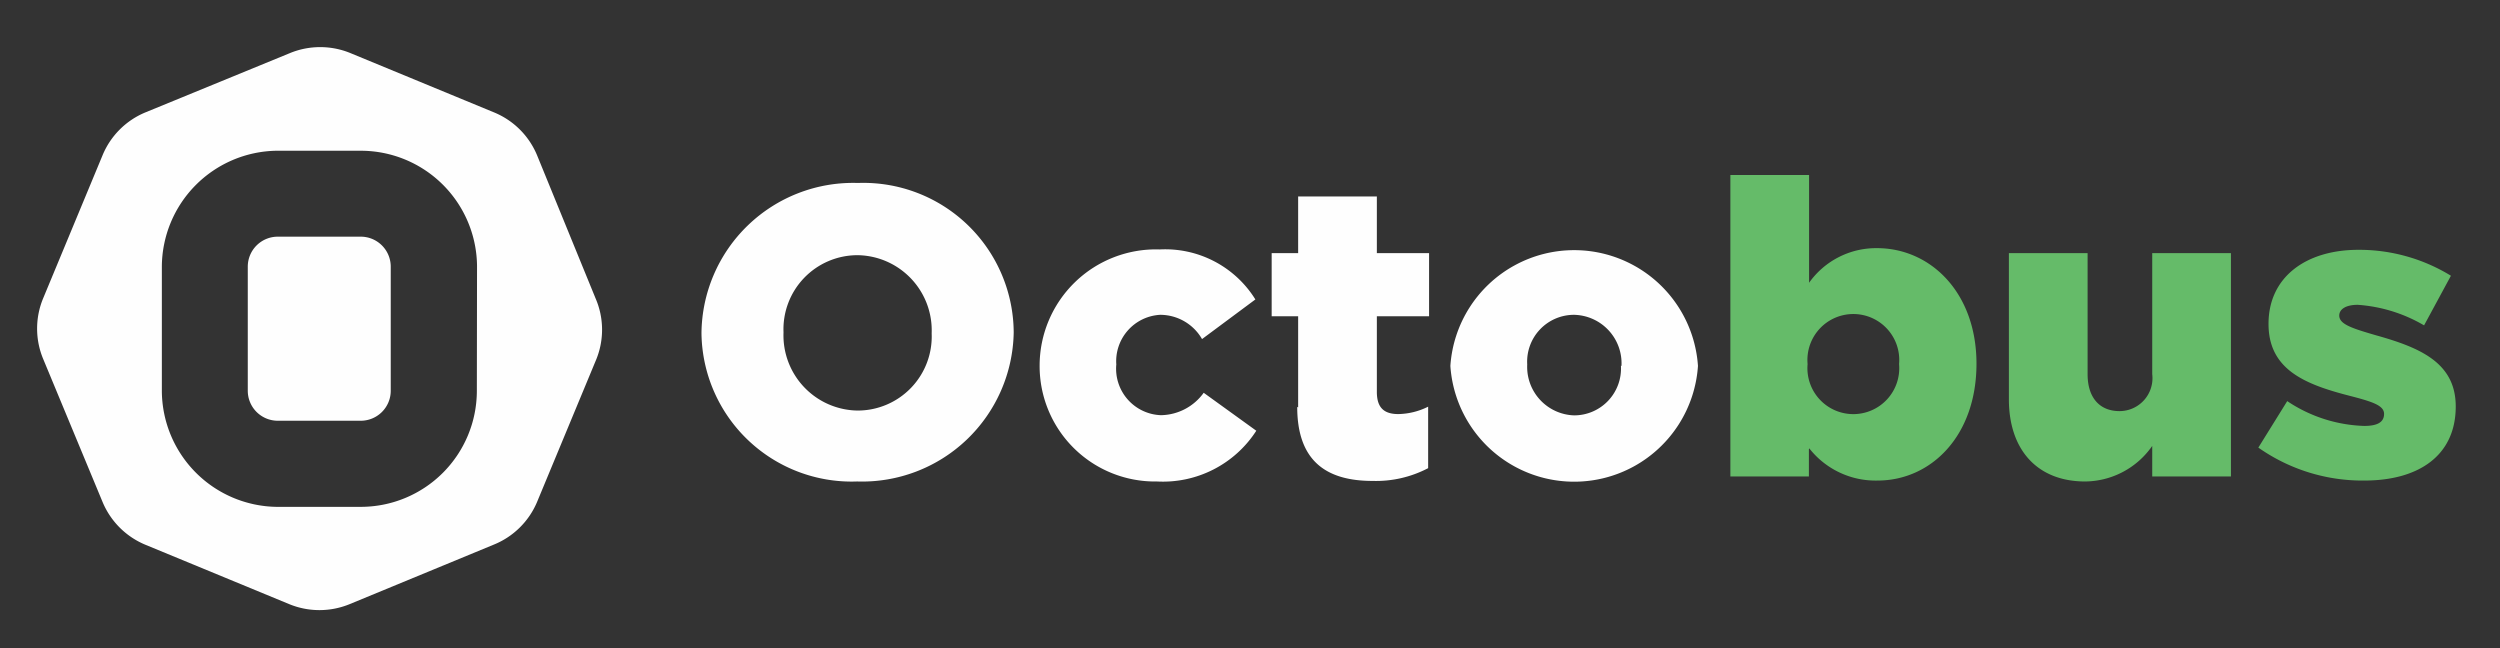
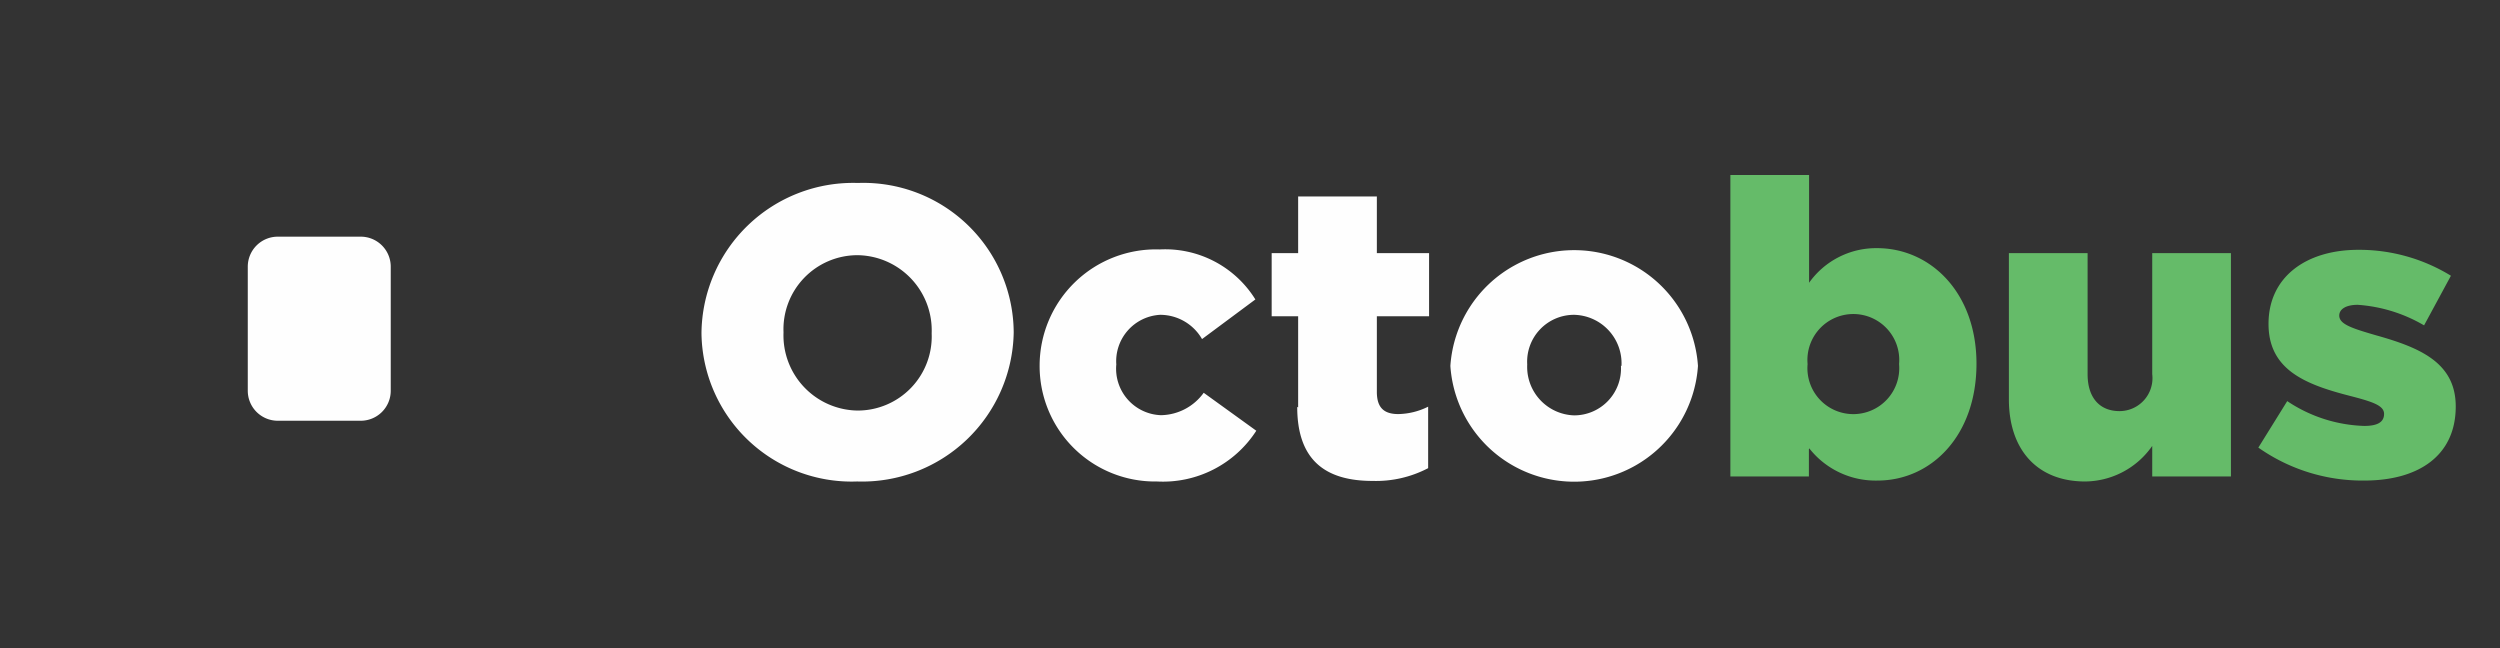
<svg xmlns="http://www.w3.org/2000/svg" viewBox="0 0 135 35">
  <rect x="0" y="0" width="135" height="35" fill="#333333" stroke="none" />
  <path d="M37.88 18a8.19 8.19 0 0 1 8.45-8.12 8.12 8.12 0 0 1 8.41 8.07A8.19 8.19 0 0 1 46.29 26a8.11 8.11 0 0 1-8.41-8m12.43 0a4.06 4.06 0 0 0-4-4.22 4 4 0 0 0-4 4.17 4.06 4.06 0 0 0 4 4.22 4 4 0 0 0 4-4.17M56.14 19.76a6.28 6.28 0 0 1 6.48-6.29 5.73 5.73 0 0 1 5.17 2.7l-2.88 2.14A2.61 2.61 0 0 0 62.65 17a2.51 2.51 0 0 0-2.37 2.68 2.51 2.51 0 0 0 2.41 2.74A2.9 2.9 0 0 0 65 21.21l2.84 2.05A6 6 0 0 1 62.47 26a6.23 6.23 0 0 1-6.33-6.27M70.1 22v-4.92h-1.43v-3.41h1.43v-3.06h4.25v3.06h2.82v3.41h-2.82v4.08c0 .85.38 1.2 1.16 1.2a3.74 3.74 0 0 0 1.61-.4v3.32a6.07 6.07 0 0 1-3 .69c-2.55 0-4.07-1.12-4.07-4M78.32 19.76a6.7 6.7 0 0 1 13.37 0 6.7 6.7 0 0 1-13.37 0m9.24 0A2.62 2.62 0 0 0 85 17a2.53 2.53 0 0 0-2.53 2.68A2.62 2.62 0 0 0 85 22.43a2.53 2.53 0 0 0 2.53-2.68" fill="#fefefe" fill-rule="evenodd" />
  <path d="M97.68 24.26v1.47h-4.24V9.45h4.25v5.82a4.44 4.44 0 0 1 3.67-1.87c2.88 0 5.37 2.39 5.37 6.24 0 3.93-2.48 6.31-5.34 6.31a4.55 4.55 0 0 1-3.69-1.74m4.85-4.55a2.48 2.48 0 1 0-4.94 0 2.48 2.48 0 1 0 4.94 0M108.48 21.56v-7.89h4.25v6.53c0 1.32.69 2 1.72 2a1.78 1.78 0 0 0 1.77-2v-6.53h4.25v12.06h-4.25v-1.65A4.46 4.46 0 0 1 112.6 26c-2.57 0-4.12-1.69-4.12-4.44M121.92 24.22l1.59-2.56a7.88 7.88 0 0 0 4.16 1.34c.74 0 1.07-.22 1.07-.65 0-.47-.67-.67-1.95-1-2.39-.62-4.29-1.43-4.29-3.86 0-2.56 2.06-4 4.85-4a9.48 9.48 0 0 1 5 1.4l-1.45 2.68a8.19 8.19 0 0 0-3.58-1.11c-.65 0-1 .24-1 .58 0 .47.69.69 2 1.07 2.39.67 4.29 1.49 4.29 3.84 0 2.65-2 4-4.94 4a9.77 9.77 0 0 1-5.72-1.78" fill="#65bb69" fill-rule="evenodd" />
-   <path d="M32.16 16.11L29 8.38a4.27 4.27 0 0 0-2.32-2.31l-7.75-3.2a4.29 4.29 0 0 0-3.28 0l-7.8 3.2a4.27 4.27 0 0 0-2.31 2.31l-3.21 7.73a4.26 4.26 0 0 0 0 3.27l3.21 7.73a4.28 4.28 0 0 0 2.32 2.31l7.75 3.2a4.29 4.29 0 0 0 3.28 0l7.75-3.2A4.27 4.27 0 0 0 29 27.11l3.21-7.73a4.26 4.26 0 0 0-.05-3.27zm-6.41 5a6.27 6.27 0 0 1-6.28 6.26h-4.55a6.29 6.29 0 0 1-6.18-6.27v-6.7a6.29 6.29 0 0 1 6.18-6.26h4.56a6.28 6.28 0 0 1 6.28 6.26z" fill="#fefefe" fill-rule="evenodd" />
  <path d="M19.47 12.78H15a1.62 1.62 0 0 0-1.62 1.62v6.7A1.62 1.62 0 0 0 15 22.72h4.46a1.62 1.62 0 0 0 1.64-1.62v-6.7a1.62 1.62 0 0 0-1.62-1.62" fill="#fefefe" fill-rule="evenodd" />
</svg>